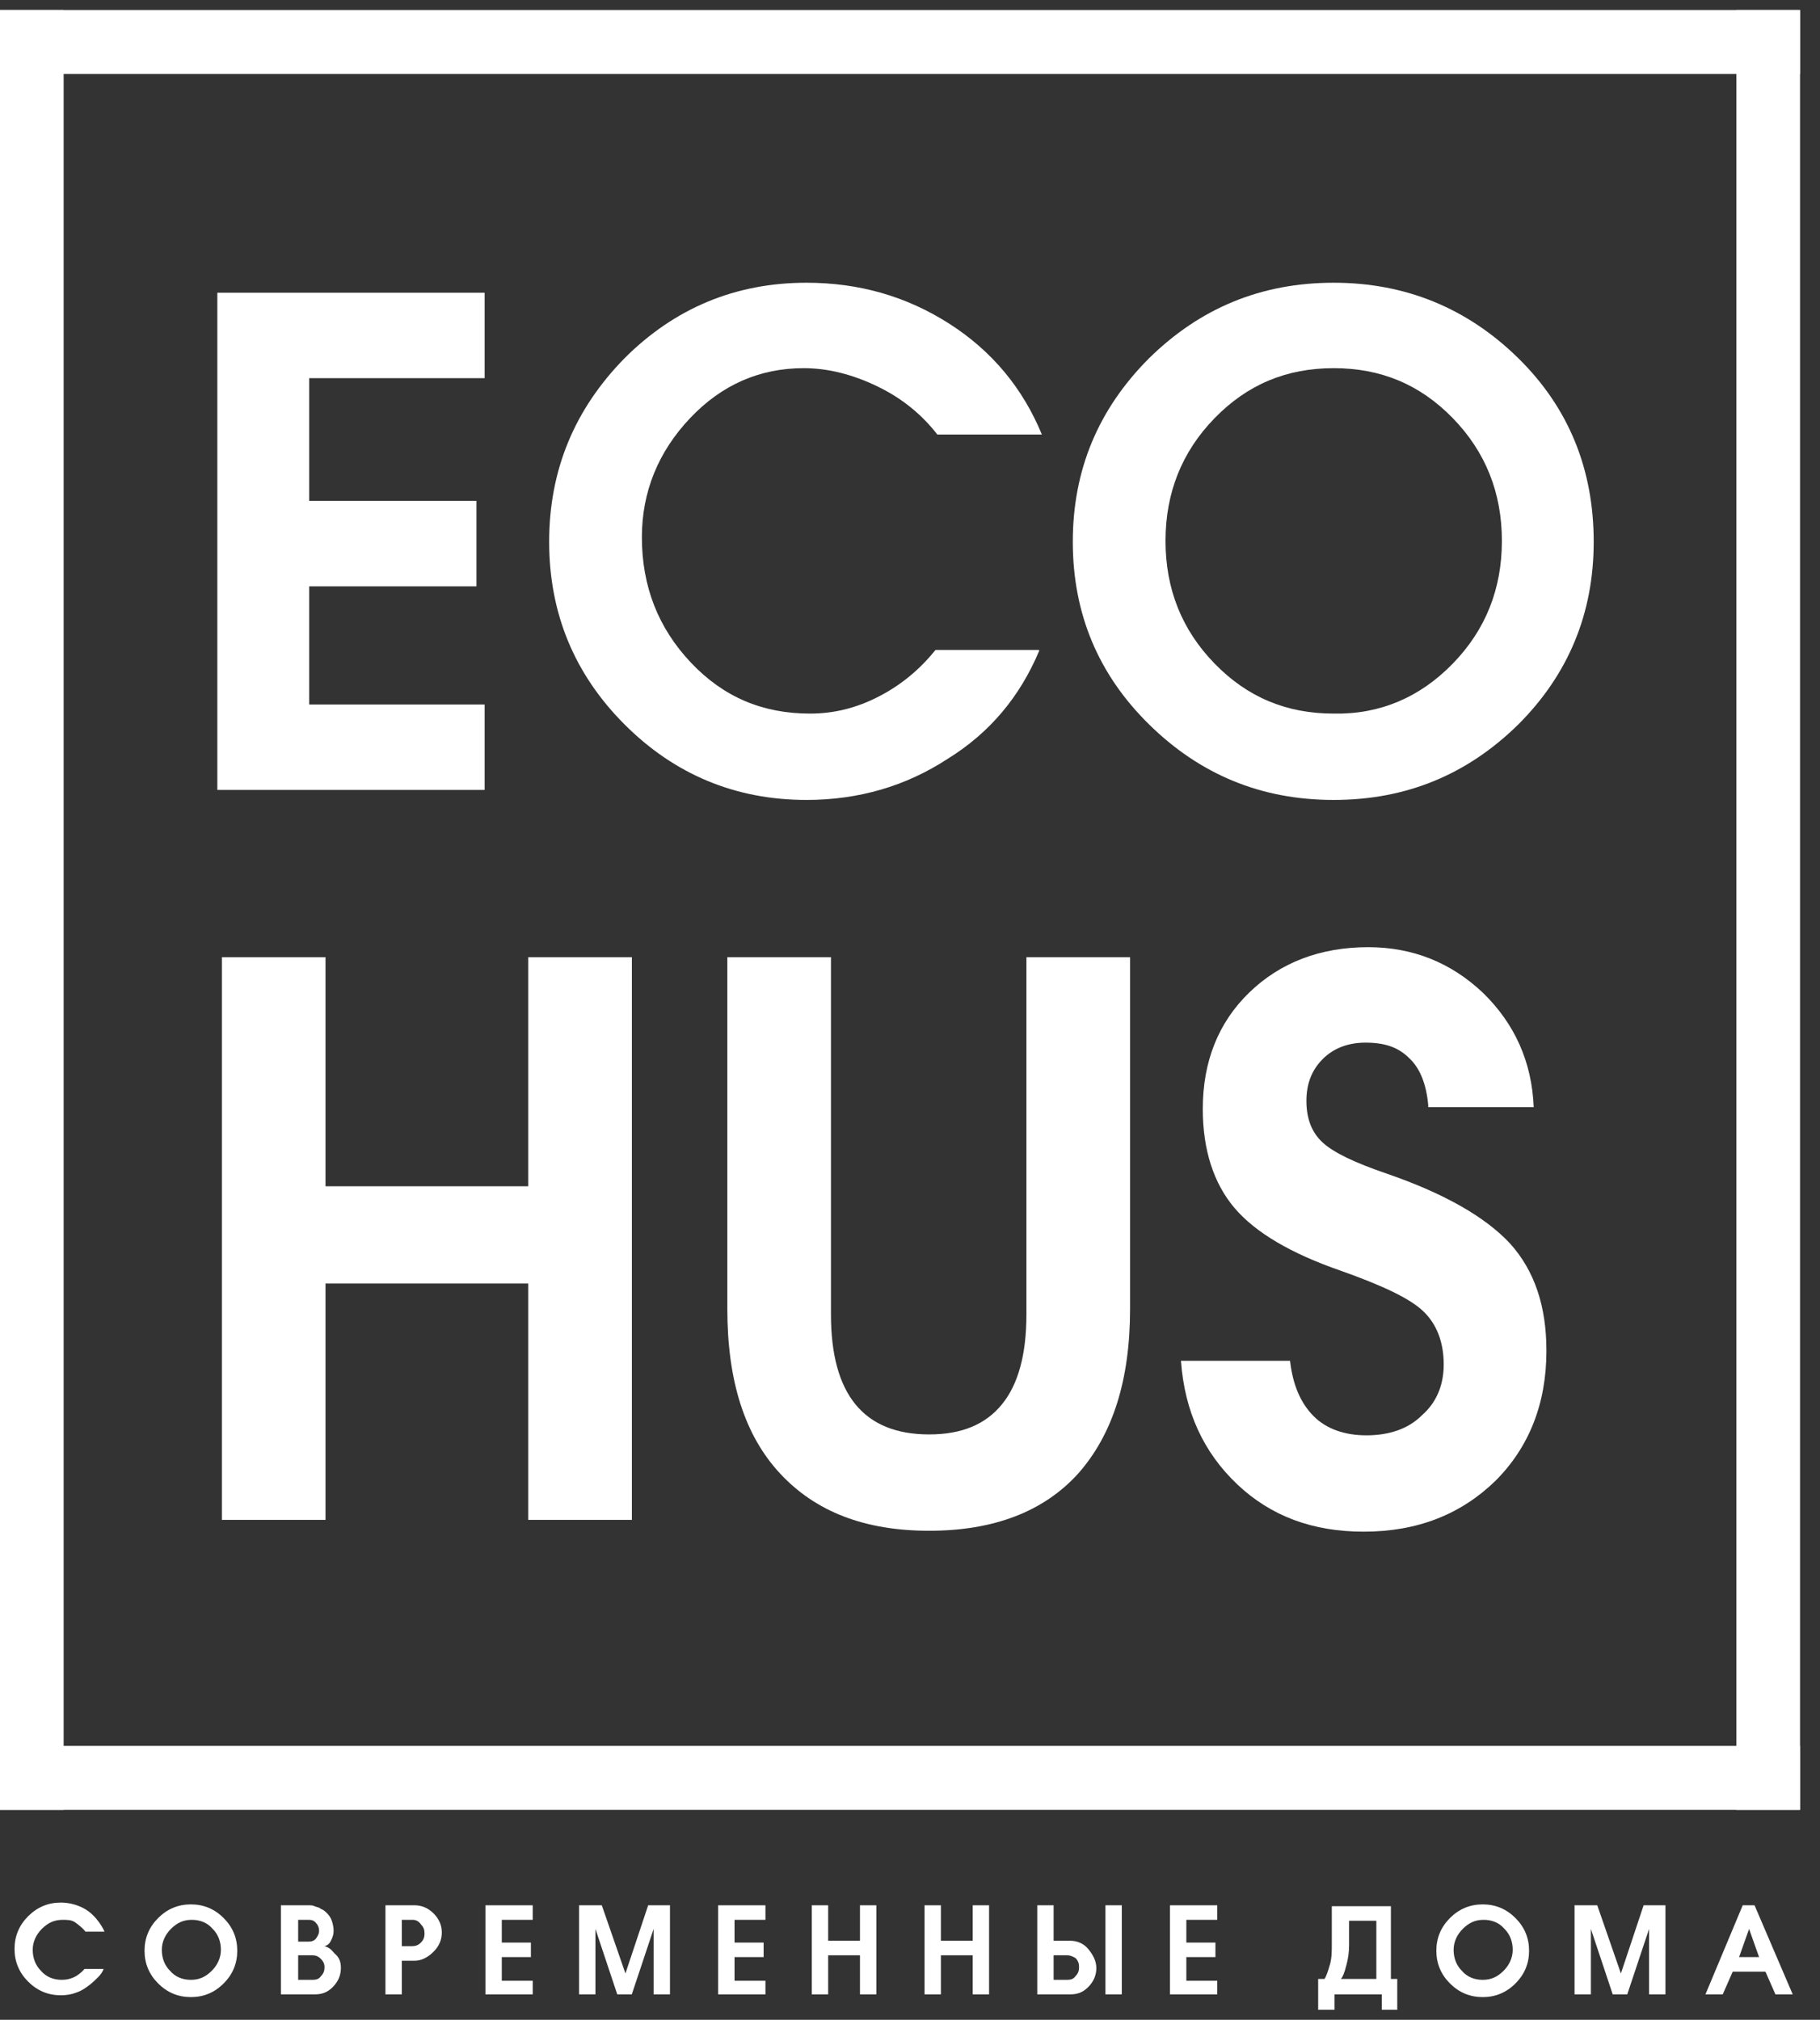
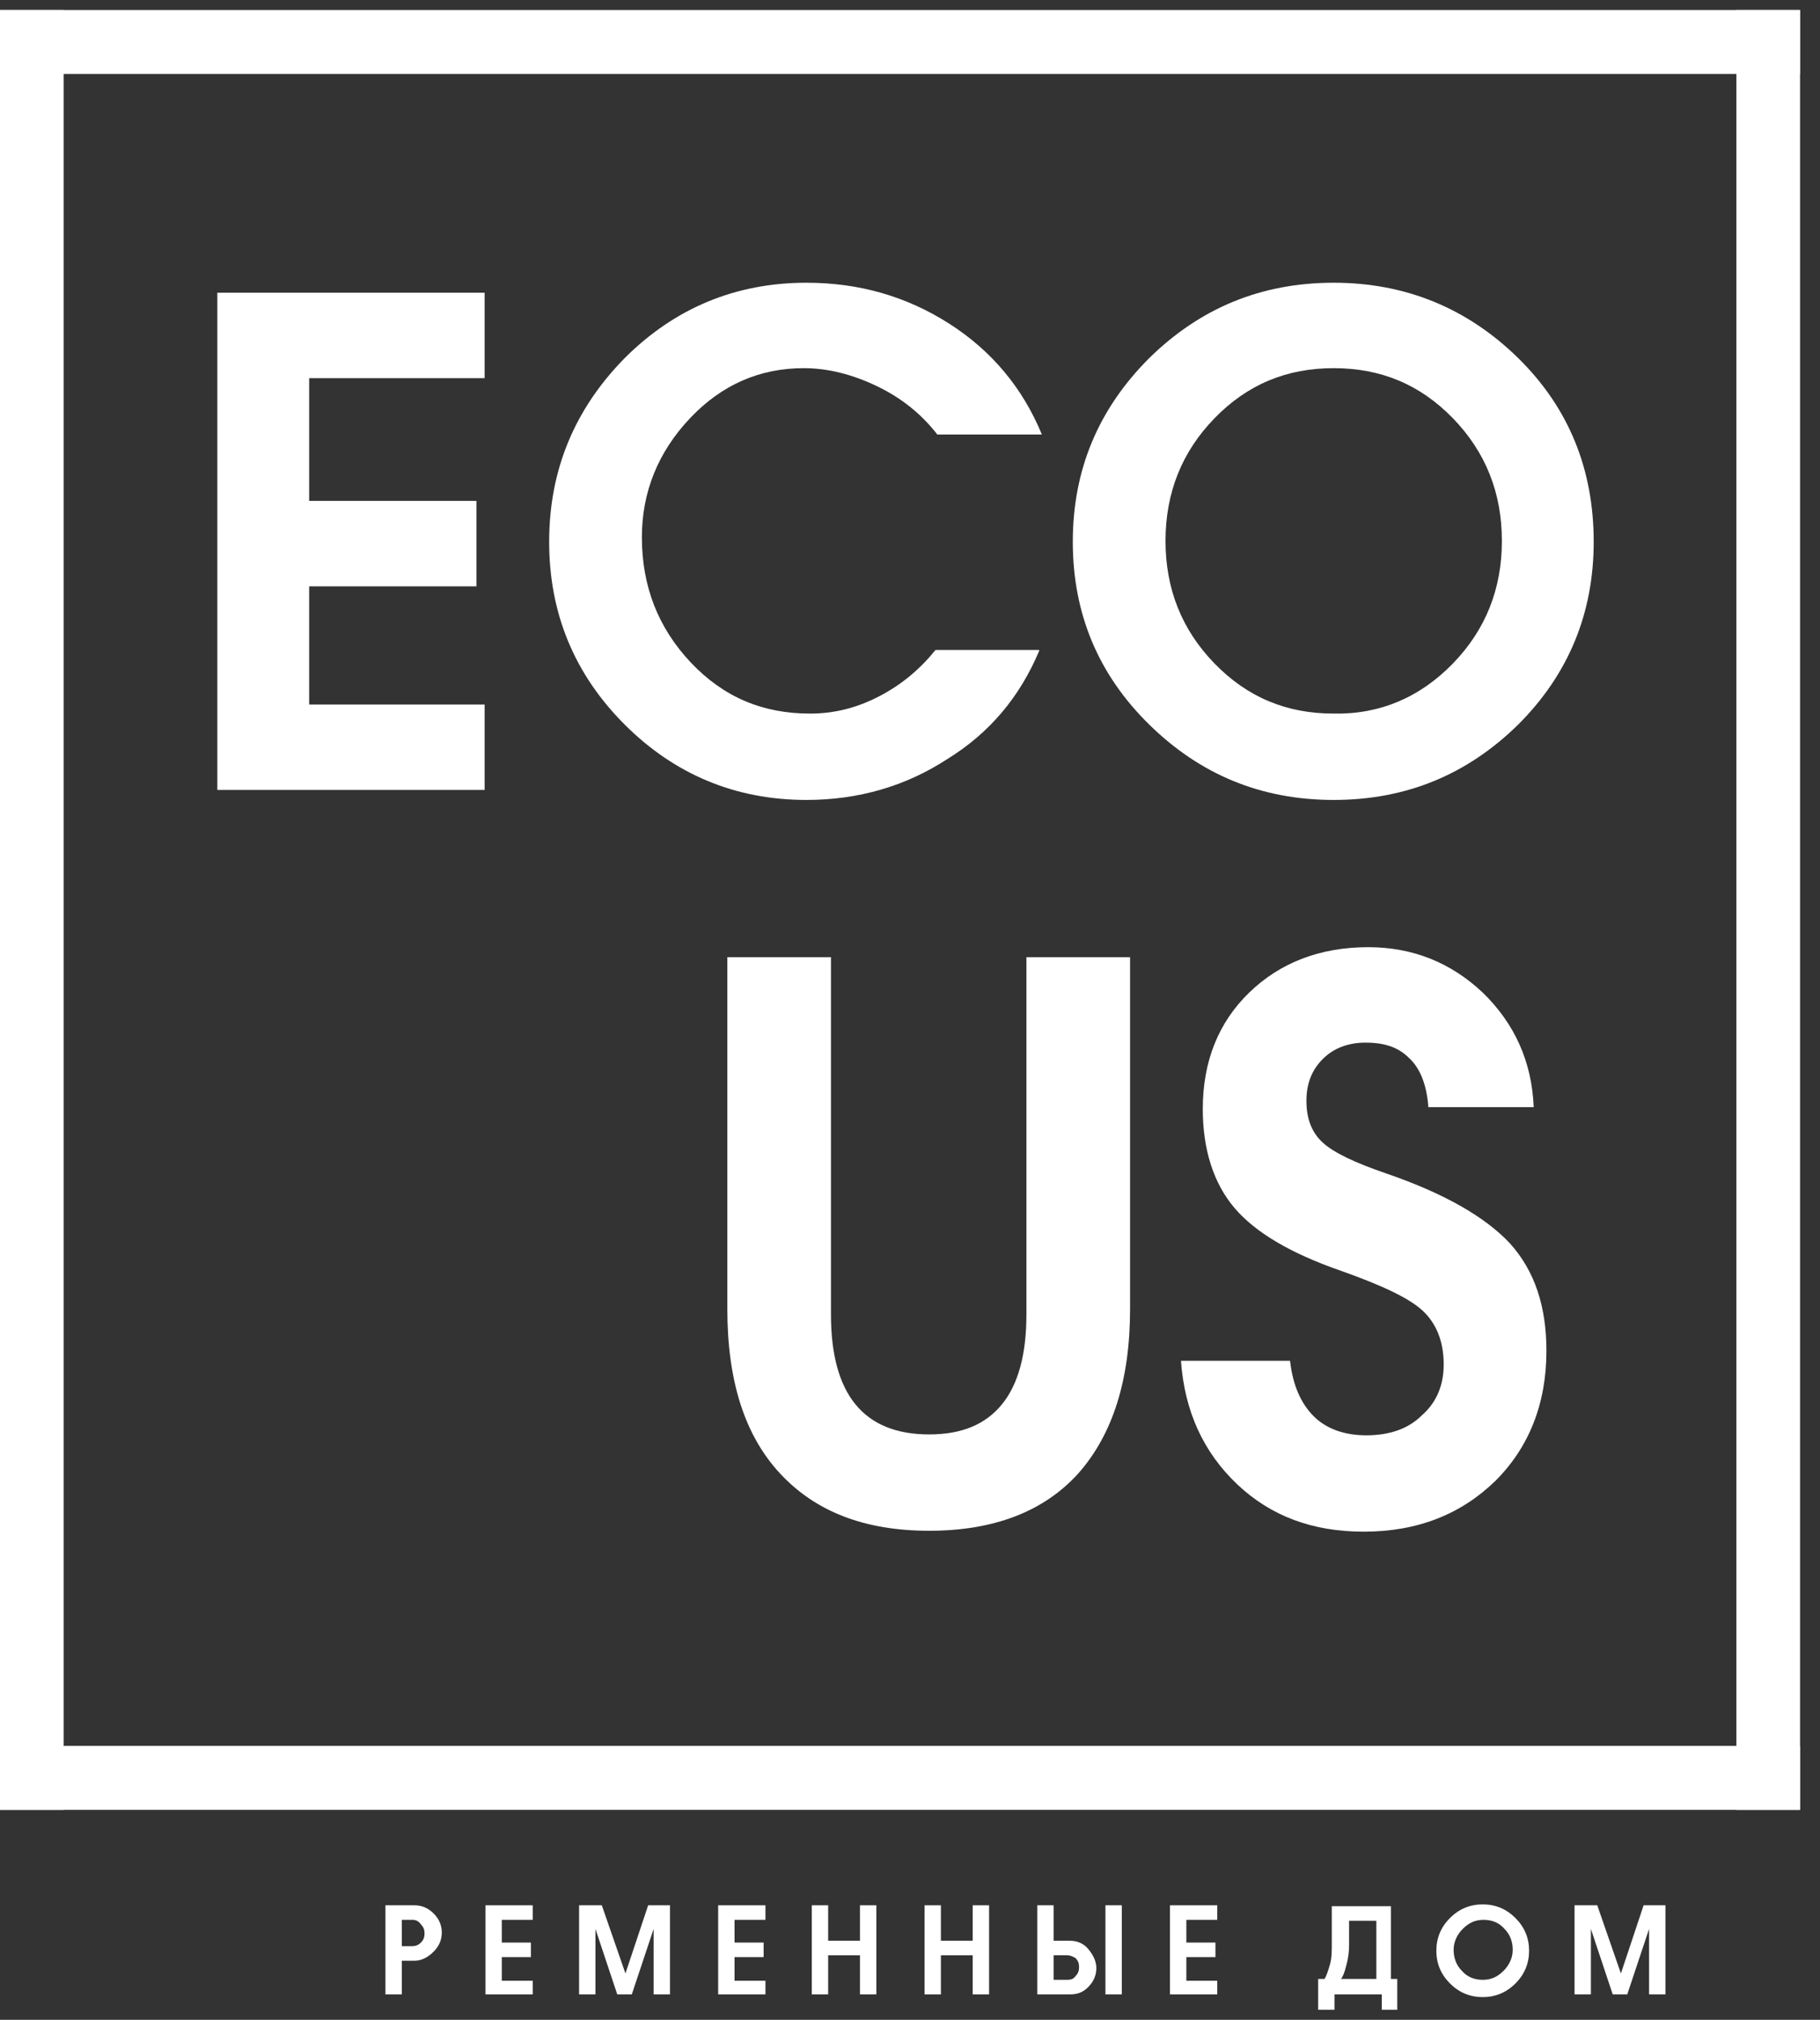
<svg xmlns="http://www.w3.org/2000/svg" width="91" height="101" viewBox="0 0 91 101" fill="none">
  <rect x="0" y="0" width="91" height="101" fill="#333333" stroke="none" />
  <path d="M10.867 39.501V14.638H24.231V18.91H15.458V25.047H23.822V29.32H15.458V35.229H24.231V39.501H10.867Z" fill="white" />
  <path d="M51.958 32.547C51.004 34.819 49.504 36.638 47.367 37.956C45.276 39.319 42.913 40.001 40.322 40.001C36.776 40.001 33.731 38.729 31.231 36.229C28.731 33.729 27.458 30.683 27.458 27.092C27.458 23.501 28.731 20.456 31.231 17.91C33.731 15.41 36.776 14.138 40.322 14.138C42.958 14.138 45.322 14.819 47.458 16.183C49.594 17.547 51.14 19.41 52.094 21.729H46.867C46.094 20.729 45.094 19.91 43.867 19.32C42.64 18.729 41.413 18.41 40.185 18.41C38.004 18.41 36.094 19.229 34.504 20.91C32.913 22.592 32.094 24.592 32.094 26.865C32.094 29.32 32.913 31.41 34.549 33.138C36.185 34.865 38.14 35.683 40.504 35.683C41.685 35.683 42.822 35.41 43.958 34.819C45.094 34.229 46.004 33.456 46.776 32.501H51.958V32.547Z" fill="white" />
  <path d="M57.458 36.229C54.913 33.729 53.64 30.683 53.64 27.092C53.64 23.501 54.913 20.456 57.458 17.91C60.004 15.41 63.049 14.138 66.685 14.138C70.276 14.138 73.367 15.41 75.913 17.91C78.458 20.41 79.685 23.501 79.685 27.092C79.685 30.683 78.413 33.729 75.913 36.229C73.367 38.729 70.322 40.001 66.685 40.001C63.049 40.001 60.004 38.729 57.458 36.229ZM72.64 33.183C74.276 31.501 75.094 29.456 75.094 27.047C75.094 24.638 74.276 22.592 72.64 20.91C71.004 19.229 69.049 18.41 66.685 18.41C64.322 18.41 62.367 19.229 60.731 20.91C59.094 22.592 58.276 24.638 58.276 27.047C58.276 29.456 59.094 31.501 60.731 33.183C62.367 34.865 64.322 35.683 66.685 35.683C69.004 35.729 71.004 34.865 72.64 33.183Z" fill="white" />
-   <path d="M11.094 47.864H16.276V59.319H26.412V47.864H31.594V76.001H26.412V64.182H16.276V76.001H11.094V47.864Z" fill="white" />
  <path d="M56.503 65.455C56.503 69.001 55.639 71.728 53.912 73.682C52.185 75.591 49.685 76.546 46.457 76.546C43.23 76.546 40.776 75.591 39.003 73.682C37.23 71.773 36.367 69.046 36.367 65.455V47.864H41.548V65.728C41.548 67.728 41.957 69.228 42.776 70.228C43.594 71.228 44.821 71.728 46.457 71.728C48.094 71.728 49.276 71.228 50.094 70.228C50.912 69.228 51.321 67.728 51.321 65.728V47.864H56.503V65.455Z" fill="white" />
  <path d="M71.412 55.273C71.321 54.228 71.003 53.41 70.457 52.91C69.912 52.364 69.23 52.137 68.275 52.137C67.412 52.137 66.685 52.41 66.139 52.955C65.594 53.501 65.321 54.182 65.321 55.046C65.321 55.955 65.594 56.637 66.139 57.137C66.685 57.637 67.73 58.137 69.321 58.682C72.23 59.682 74.275 60.864 75.503 62.182C76.73 63.546 77.321 65.319 77.321 67.546C77.321 70.182 76.457 72.364 74.775 74.046C73.048 75.728 70.866 76.591 68.185 76.591C65.639 76.591 63.548 75.819 61.866 74.228C60.185 72.637 59.23 70.591 59.048 68.046H64.503C64.639 69.273 65.048 70.182 65.685 70.819C66.321 71.455 67.23 71.773 68.321 71.773C69.457 71.773 70.412 71.455 71.094 70.773C71.821 70.137 72.185 69.273 72.185 68.228C72.185 67.091 71.821 66.182 71.139 65.546C70.457 64.91 69.094 64.273 67.048 63.546C64.548 62.682 62.776 61.637 61.73 60.41C60.685 59.182 60.139 57.501 60.139 55.455C60.139 53.092 60.912 51.137 62.457 49.637C64.003 48.137 66.003 47.364 68.412 47.364C70.639 47.364 72.548 48.137 74.139 49.637C75.73 51.182 76.594 53.092 76.685 55.364H71.412V55.273Z" fill="white" />
-   <path d="M5.227 96.592H4.272C4.136 96.41 3.954 96.274 3.772 96.138C3.59 96.001 3.363 96.001 3.136 96.001C2.727 96.001 2.408 96.138 2.09 96.456C1.817 96.729 1.636 97.092 1.636 97.501C1.636 97.91 1.772 98.274 2.045 98.547C2.317 98.865 2.681 99.001 3.09 99.001C3.545 99.001 3.908 98.82 4.227 98.456H5.181C5.136 98.592 5.045 98.729 4.908 98.865C4.772 99.001 4.636 99.138 4.454 99.274C4.272 99.41 4.09 99.547 3.817 99.638C3.59 99.729 3.317 99.774 3.045 99.774C2.408 99.774 1.863 99.547 1.408 99.092C0.954 98.638 0.727 98.092 0.727 97.456C0.727 96.82 0.954 96.274 1.408 95.82C1.863 95.365 2.408 95.138 3.045 95.138C3.499 95.138 3.954 95.274 4.317 95.501C4.681 95.729 5.045 96.183 5.227 96.592Z" fill="white" />
-   <path d="M11.181 95.91C11.636 96.365 11.863 96.91 11.863 97.547C11.863 98.183 11.636 98.729 11.181 99.183C10.727 99.638 10.181 99.865 9.545 99.865C8.908 99.865 8.363 99.638 7.908 99.183C7.454 98.729 7.227 98.183 7.227 97.547C7.227 96.91 7.454 96.365 7.908 95.91C8.363 95.456 8.908 95.229 9.545 95.229C10.181 95.229 10.727 95.456 11.181 95.91ZM11.045 97.501C11.045 97.092 10.908 96.729 10.636 96.456C10.363 96.138 9.999 96.001 9.59 96.001C9.181 96.001 8.863 96.138 8.545 96.456C8.272 96.729 8.09 97.092 8.09 97.501C8.09 97.91 8.227 98.274 8.499 98.547C8.772 98.865 9.136 99.001 9.545 99.001C9.954 99.001 10.272 98.865 10.59 98.547C10.863 98.274 11.045 97.91 11.045 97.501Z" fill="white" />
-   <path d="M17.045 98.41C17.045 98.774 16.908 99.092 16.636 99.365C16.363 99.638 16.09 99.729 15.727 99.729H14.045V95.274H15.454C15.545 95.274 15.636 95.274 15.727 95.32C15.818 95.365 15.954 95.365 16.045 95.456C16.181 95.501 16.272 95.592 16.363 95.683C16.454 95.774 16.545 95.91 16.59 96.047C16.636 96.183 16.681 96.365 16.681 96.547C16.681 96.729 16.636 96.865 16.545 97.047C16.454 97.229 16.363 97.274 16.227 97.32C16.408 97.365 16.545 97.456 16.727 97.683C16.954 97.865 17.045 98.092 17.045 98.41ZM15.454 96.001H14.908V97.092H15.408C15.59 97.092 15.727 97.047 15.818 96.91C15.908 96.774 15.954 96.683 15.954 96.547C15.954 96.41 15.908 96.274 15.818 96.183C15.727 96.047 15.59 96.001 15.454 96.001ZM16.227 98.365C16.227 98.229 16.181 98.092 16.045 97.956C15.908 97.82 15.772 97.774 15.636 97.774H14.908V99.001H15.636C15.818 99.001 15.954 98.956 16.045 98.82C16.181 98.683 16.227 98.547 16.227 98.365Z" fill="white" />
  <path d="M20.727 98.047H20.09V99.729H19.272V95.274H20.727C21.09 95.274 21.408 95.41 21.681 95.683C21.954 95.956 22.09 96.274 22.09 96.638C22.09 97.001 21.954 97.32 21.681 97.592C21.408 97.865 21.09 98.047 20.727 98.047ZM20.636 96.001H20.09V97.32H20.59C20.772 97.32 20.908 97.274 21.045 97.138C21.181 97.001 21.227 96.865 21.227 96.683C21.227 96.501 21.181 96.365 21.045 96.229C20.954 96.092 20.817 96.001 20.636 96.001Z" fill="white" />
  <path d="M26.636 99.729H24.272V95.274H26.636V96.001H25.09V97.138H26.545V97.865H25.09V99.047H26.636V99.729Z" fill="white" />
  <path d="M33.499 99.729H32.681V96.456L31.59 99.729H30.863L29.772 96.456V99.729H28.954V95.274H30.09L31.272 98.683L32.408 95.274H33.499V99.729Z" fill="white" />
  <path d="M38.272 99.729H35.908V95.274H38.272V96.001H36.727V97.138H38.181V97.865H36.727V99.047H38.272V99.729Z" fill="white" />
  <path d="M43.817 99.729H42.999V97.774H41.408V99.729H40.59V95.274H41.408V97.047H42.999V95.274H43.817V99.729Z" fill="white" />
  <path d="M49.454 99.729H48.636V97.774H47.045V99.729H46.227V95.274H47.045V97.047H48.636V95.274H49.454V99.729Z" fill="white" />
  <path d="M53.499 99.729H51.863V95.274H52.681V97.047H53.499C53.863 97.047 54.181 97.183 54.408 97.456C54.636 97.729 54.817 98.047 54.817 98.41C54.817 98.774 54.681 99.092 54.408 99.365C54.136 99.638 53.863 99.729 53.499 99.729ZM53.363 97.774H52.681V99.001H53.363C53.545 99.001 53.681 98.956 53.772 98.82C53.908 98.683 53.954 98.547 53.954 98.365C53.954 98.183 53.908 98.047 53.772 97.91C53.681 97.865 53.545 97.774 53.363 97.774ZM56.09 99.729H55.272V95.274H56.09V99.729Z" fill="white" />
  <path d="M60.863 99.729H58.499V95.274H60.863V96.001H59.317V97.138H60.772V97.865H59.317V99.047H60.863V99.729Z" fill="white" />
  <path d="M69.908 100.501H69.09V99.729H66.727V100.501H65.908V98.956H66.227C66.317 98.82 66.408 98.547 66.499 98.229C66.59 97.91 66.59 97.547 66.59 97.229V95.32H69.545V98.956H69.863V100.501H69.908ZM68.817 98.956V96.047H67.454V97.274C67.454 97.592 67.408 97.956 67.317 98.274C67.227 98.638 67.136 98.865 67.045 98.956H68.817Z" fill="white" />
  <path d="M75.772 95.91C76.227 96.365 76.454 96.91 76.454 97.547C76.454 98.183 76.227 98.729 75.772 99.183C75.317 99.638 74.772 99.865 74.136 99.865C73.499 99.865 72.954 99.638 72.499 99.183C72.045 98.729 71.817 98.183 71.817 97.547C71.817 96.91 72.045 96.365 72.499 95.91C72.954 95.456 73.499 95.229 74.136 95.229C74.772 95.229 75.317 95.456 75.772 95.91ZM75.636 97.501C75.636 97.092 75.499 96.729 75.227 96.456C74.954 96.138 74.59 96.001 74.181 96.001C73.772 96.001 73.454 96.138 73.136 96.456C72.863 96.729 72.681 97.092 72.681 97.501C72.681 97.91 72.817 98.274 73.09 98.547C73.363 98.865 73.727 99.001 74.136 99.001C74.545 99.001 74.863 98.865 75.181 98.547C75.454 98.274 75.636 97.91 75.636 97.501Z" fill="white" />
  <path d="M83.272 99.729H82.454V96.456L81.363 99.729H80.636L79.545 96.456V99.729H78.727V95.274H79.863L81.045 98.683L82.181 95.274H83.272V99.729Z" fill="white" />
-   <path d="M89.636 99.729H88.772L88.272 98.592H86.636L86.136 99.729H85.272L87.136 95.274H87.727L89.636 99.729ZM87.954 97.865L87.454 96.456L86.954 97.865H87.954Z" fill="white" />
  <rect y="0.501" width="3.182" height="90" fill="white" />
  <rect x="86.82" y="0.501" width="3.182" height="90" fill="white" />
  <rect y="3.698" width="3.198" height="90" transform="rotate(-90 0 3.698)" fill="white" />
  <rect y="90.501" width="3.198" height="90" transform="rotate(-90 0 90.501)" fill="white" />
</svg>